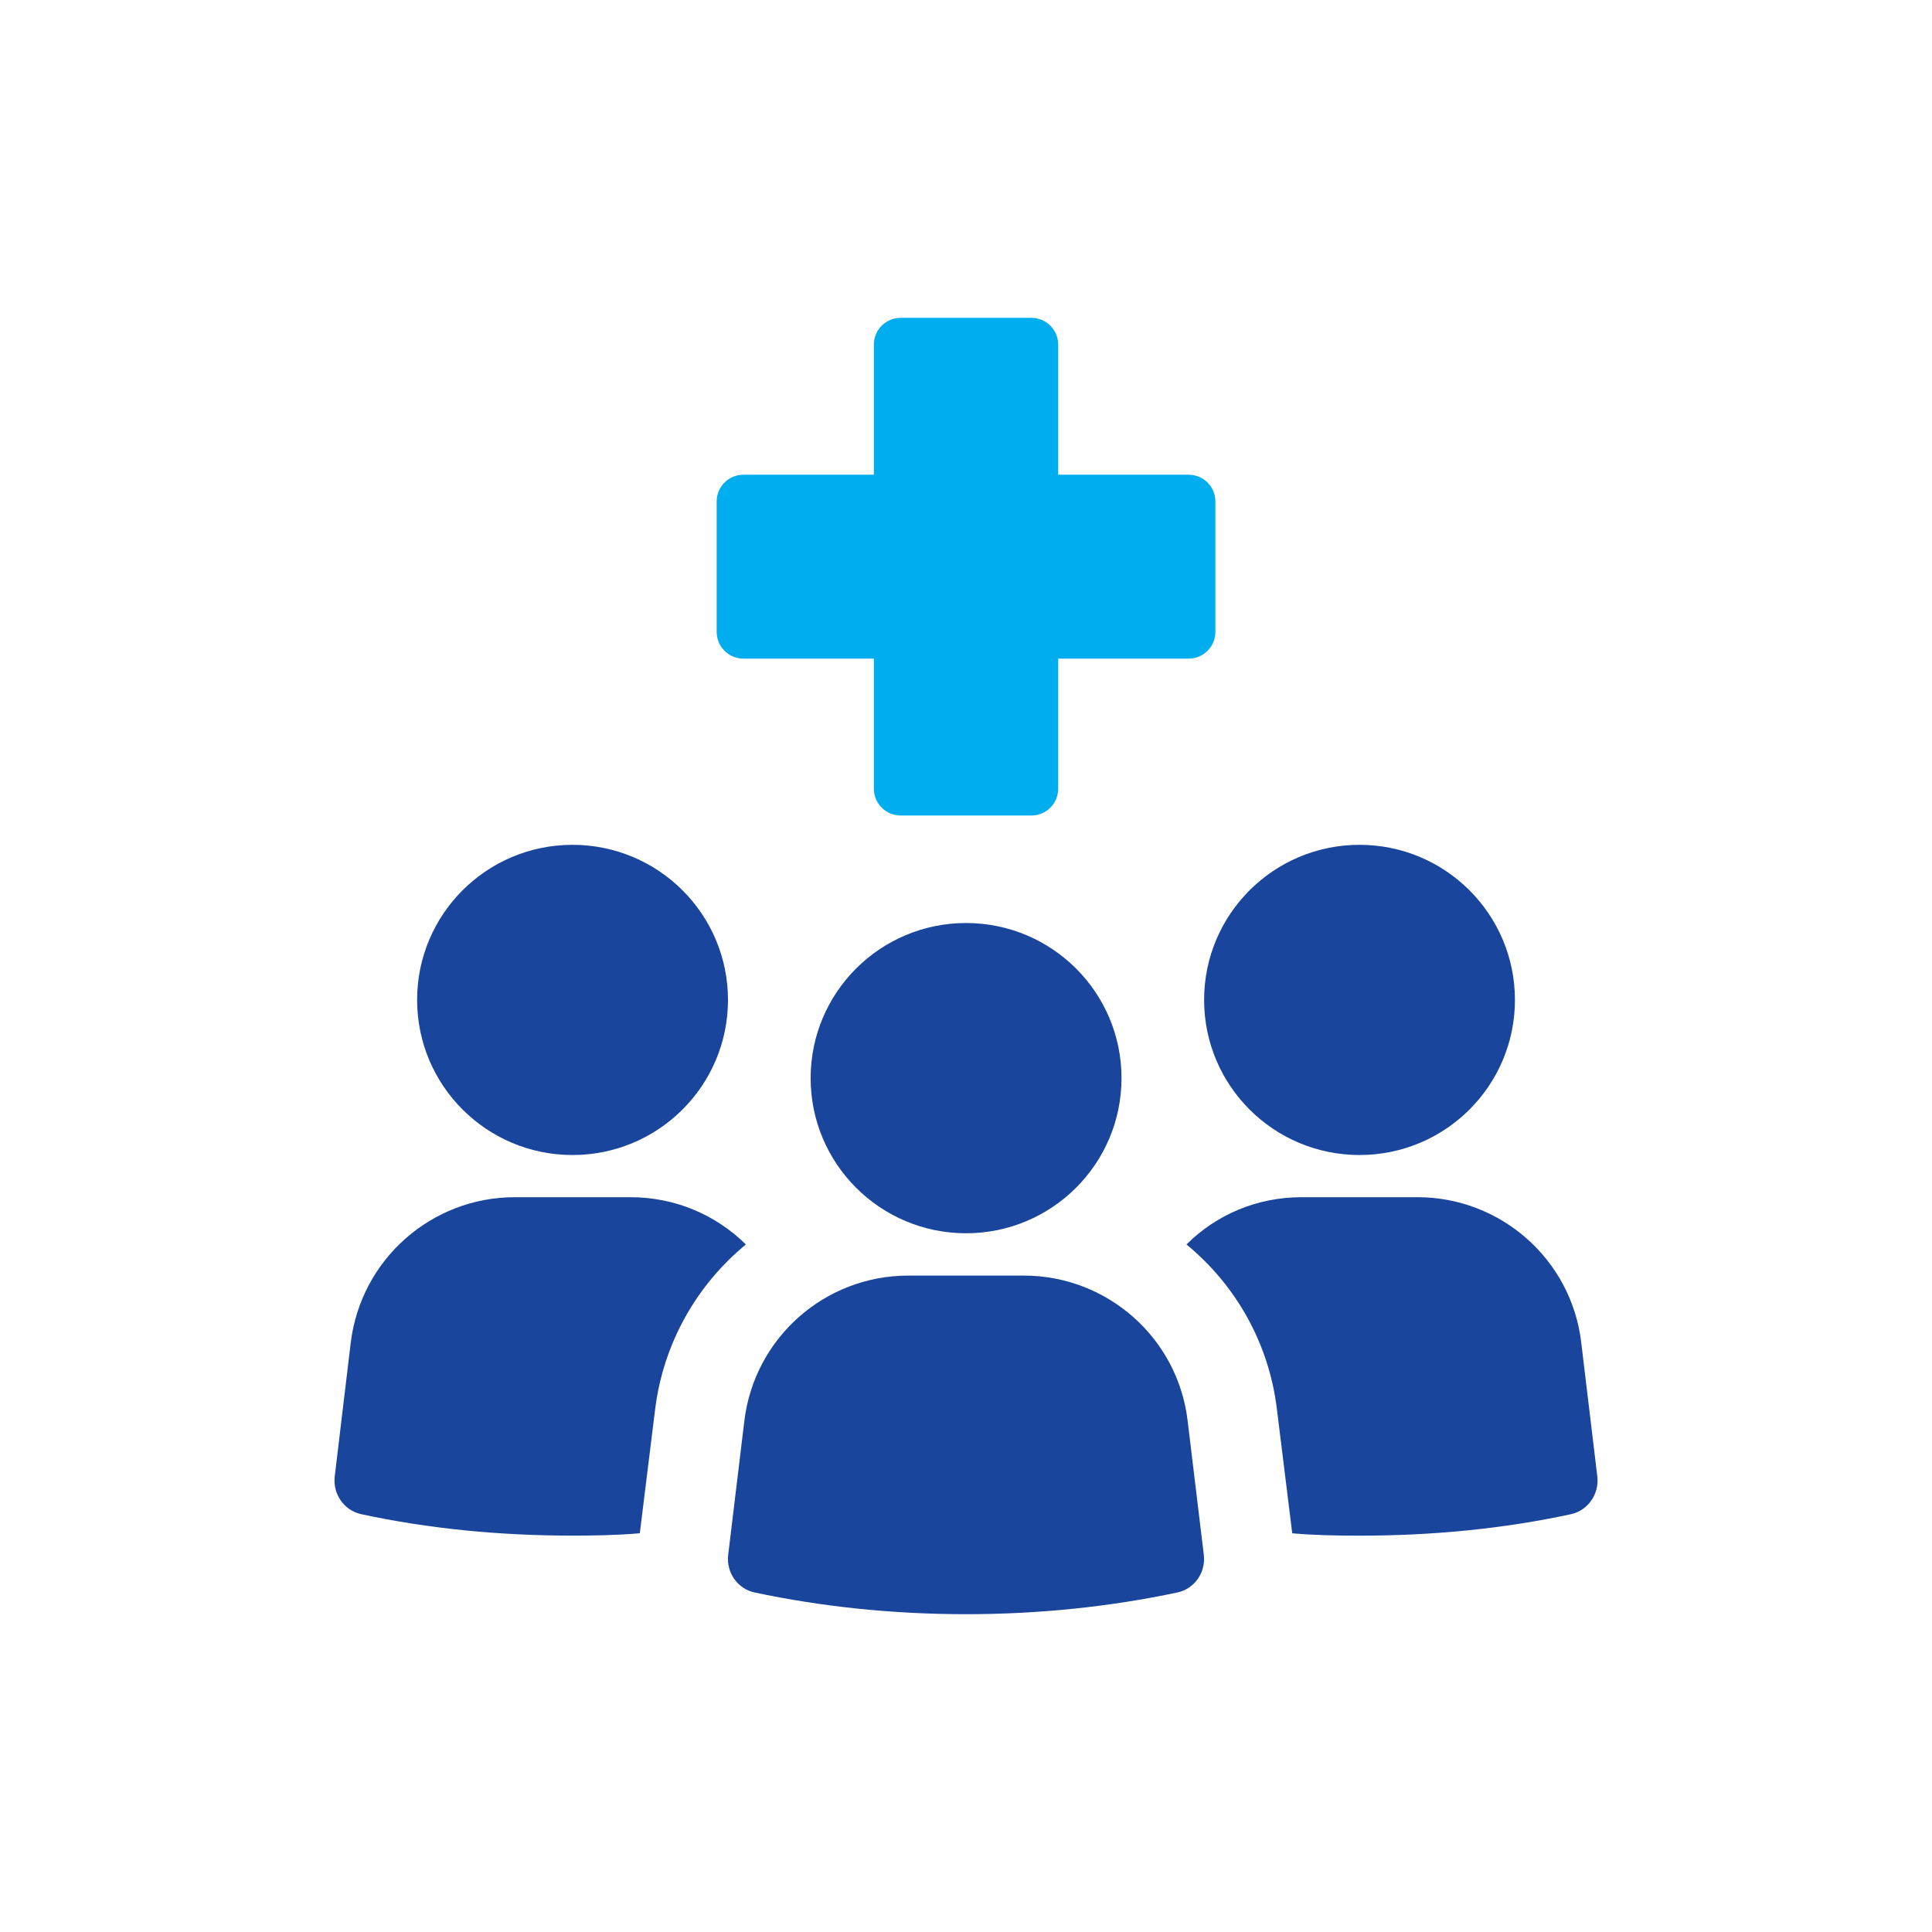
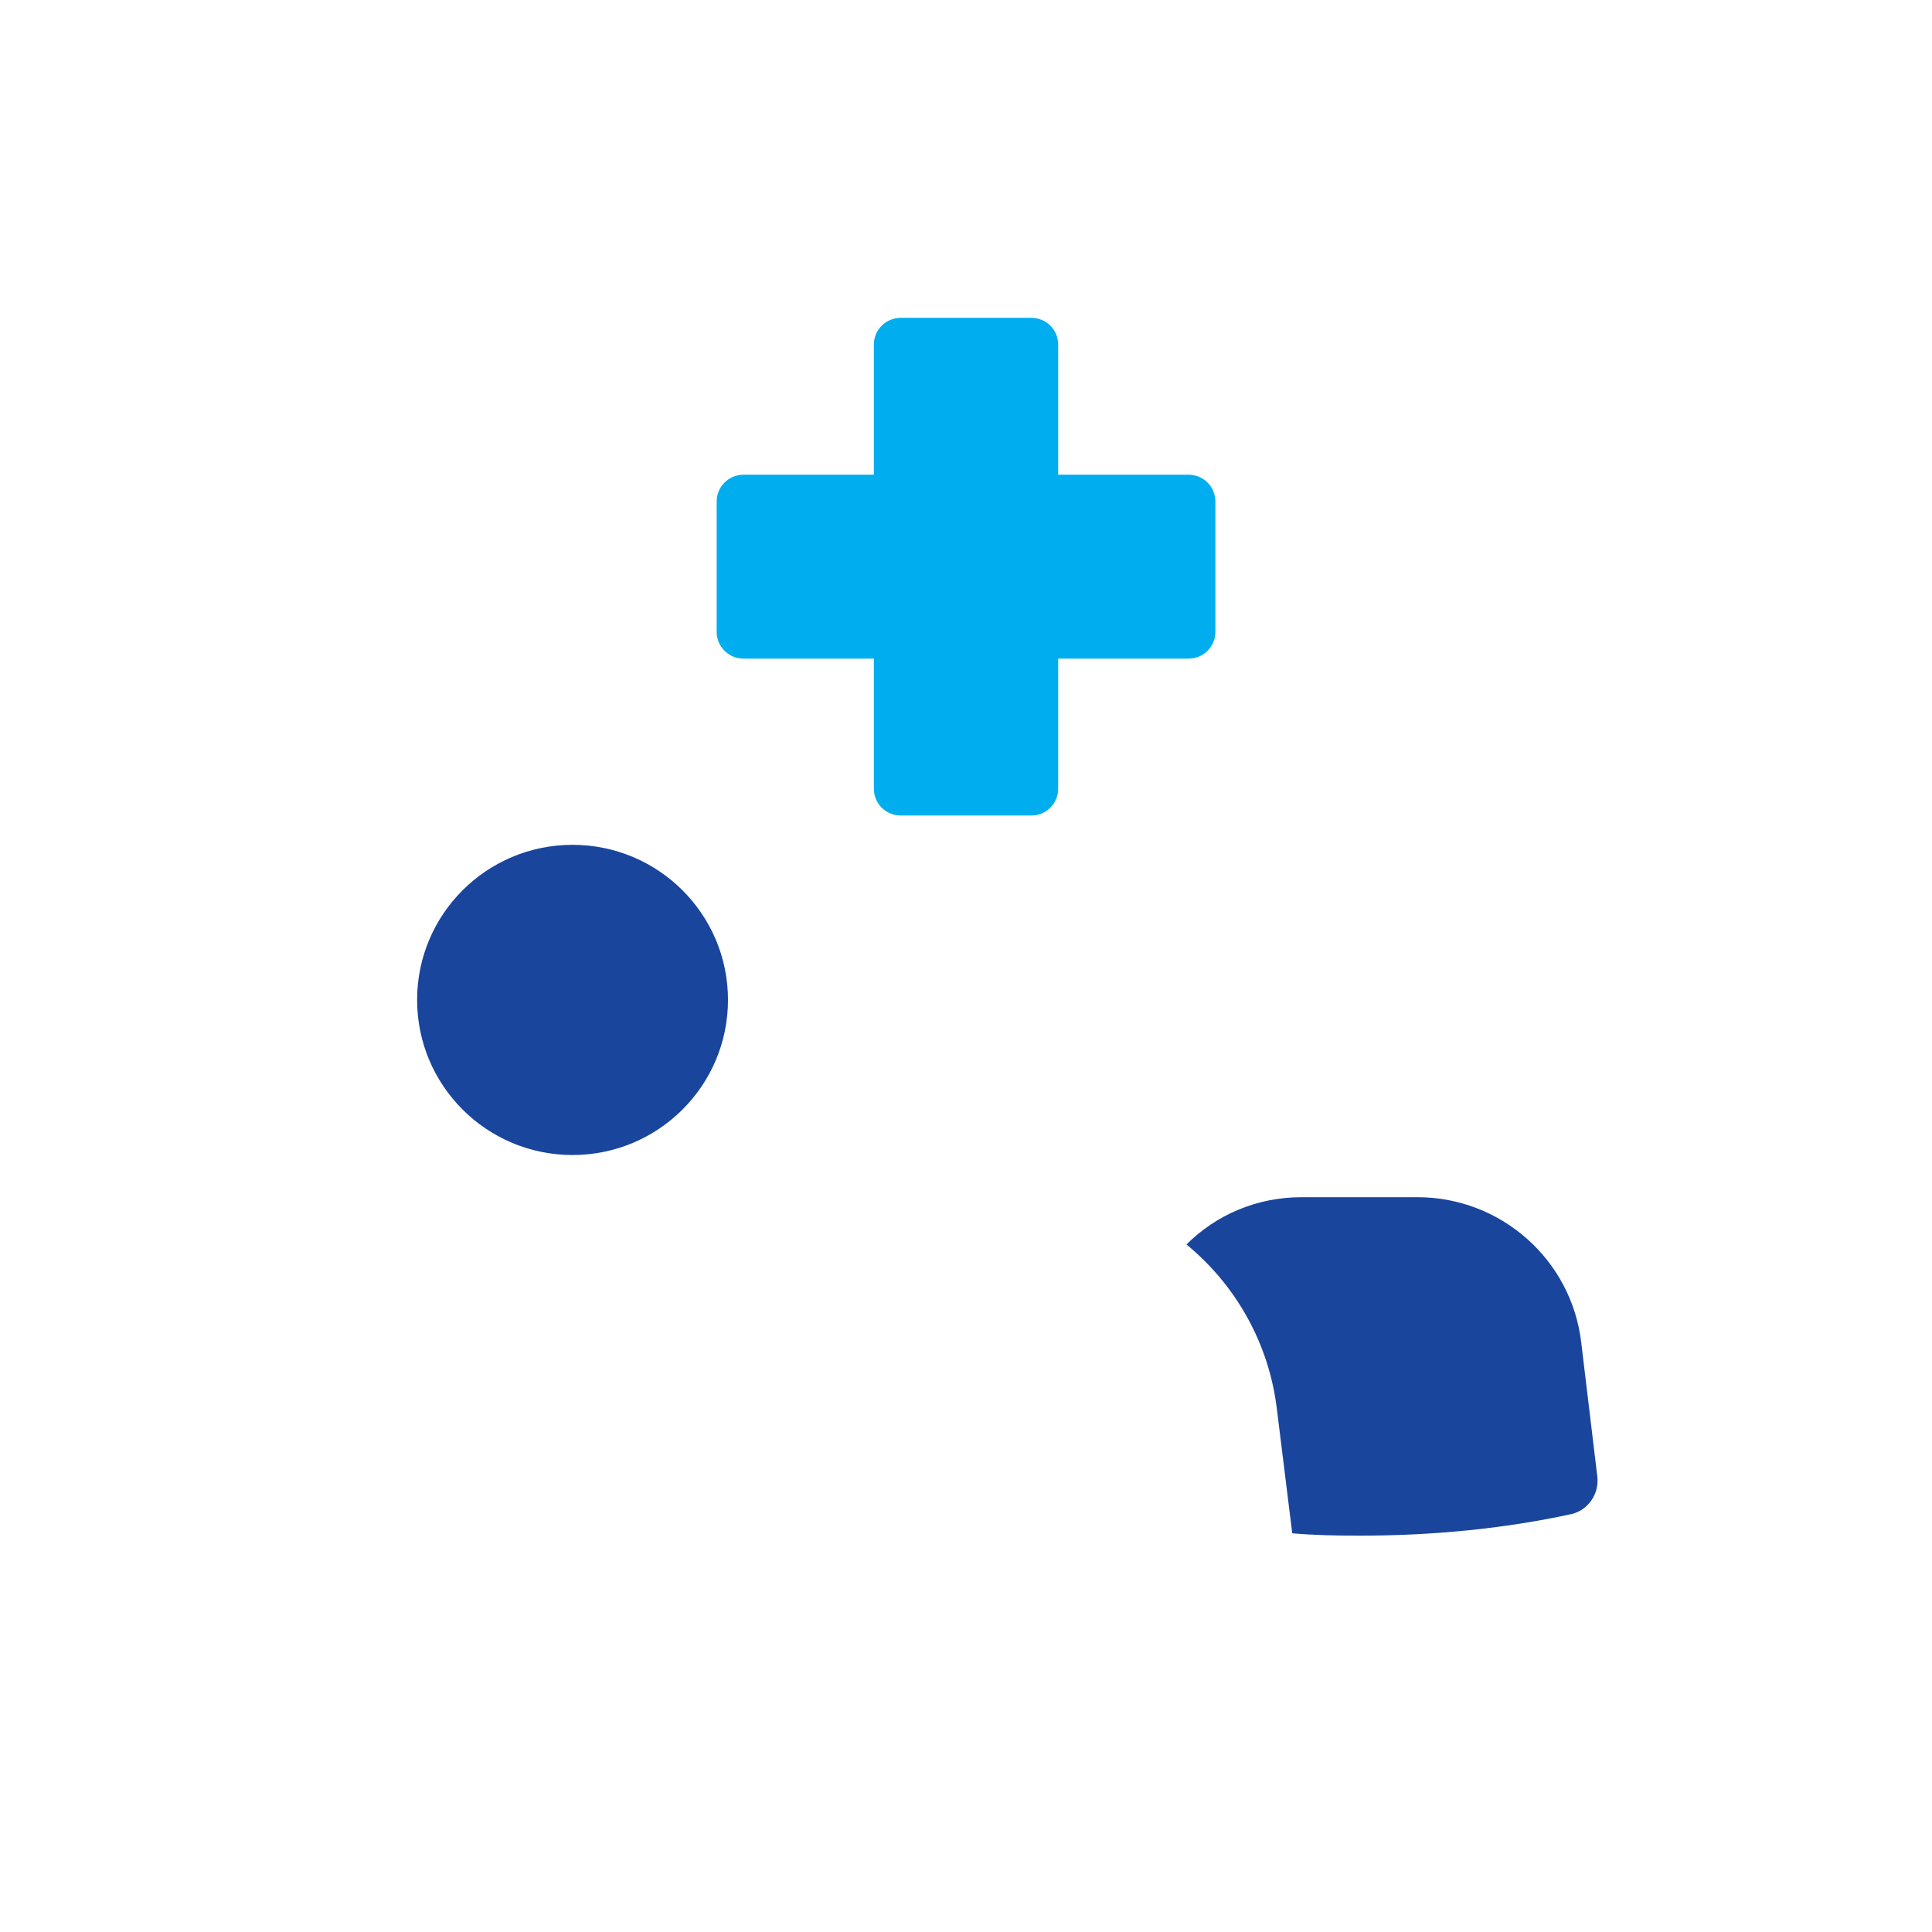
<svg xmlns="http://www.w3.org/2000/svg" width="465" height="465" viewBox="0 0 465 465" fill="none">
  <rect width="465" height="465" fill="white" />
-   <rect width="465" height="465" fill="white" />
  <path d="M137.797 277.994C158.466 277.994 175.214 261.28 175.214 240.665C175.214 220.05 158.466 203.336 137.797 203.336C117.128 203.336 100.392 220.05 100.392 240.665C100.392 261.28 117.14 277.994 137.797 277.994Z" fill="#19459D" />
-   <path d="M179.529 299.523C172.269 292.369 162.468 288.145 151.727 288.145H123.925C103.848 288.145 86.879 303.099 84.421 323.135L80.558 355.394C80.094 359.527 82.727 363.485 86.879 364.423C103.002 367.907 120.052 369.597 137.774 369.597C143.237 369.597 148.7 369.493 153.989 369.03L157.666 339.305C159.638 323.216 167.745 309.211 179.541 299.511L179.529 299.523Z" fill="#19459D" />
-   <path d="M327.214 277.994C347.883 277.994 364.62 261.28 364.62 240.665C364.62 220.05 347.871 203.336 327.214 203.336C306.557 203.336 289.809 220.05 289.809 240.665C289.809 261.28 306.557 277.994 327.214 277.994Z" fill="#19459D" />
  <path d="M380.579 323.135C378.225 303.099 361.163 288.145 341.179 288.145H313.273C302.521 288.145 292.731 292.369 285.563 299.523C297.348 309.211 305.455 323.228 307.346 339.317L311.022 369.041C316.3 369.504 321.763 369.608 327.237 369.608C344.948 369.608 362.022 367.918 378.132 364.434C382.273 363.497 384.917 359.538 384.453 355.406L380.579 323.147V323.135Z" fill="#19459D" />
-   <path d="M246.395 307.012H218.605C198.493 307.012 181.582 322.013 179.158 341.945L175.261 374.238C174.762 378.417 177.476 382.387 181.593 383.278C197.646 386.681 214.731 388.51 232.5 388.51C250.269 388.51 267.354 386.681 283.395 383.278C287.524 382.399 290.238 378.429 289.739 374.238L285.842 341.945C283.476 322.013 266.507 307.012 246.407 307.012H246.395Z" fill="#19459D" />
-   <path d="M195.106 259.485C195.106 280.112 211.854 296.826 232.512 296.826C253.169 296.826 269.929 280.112 269.929 259.485C269.929 238.859 253.169 222.156 232.512 222.156C211.854 222.156 195.106 238.882 195.106 259.485Z" fill="#19459D" />
  <path d="M178.938 158.519H210.323V189.841C210.323 193.394 213.212 196.277 216.772 196.277H248.239C251.8 196.277 254.688 193.394 254.688 189.841V158.519H286.074C289.635 158.519 292.523 155.649 292.523 152.084V120.693C292.523 117.139 289.635 114.257 286.074 114.257H254.688V82.936C254.688 79.382 251.8 76.5 248.239 76.5H216.772C213.212 76.5 210.323 79.382 210.323 82.936V114.257H178.938C175.377 114.257 172.489 117.139 172.489 120.693V152.084C172.489 155.637 175.377 158.519 178.938 158.519Z" fill="#00AEEF" />
</svg>